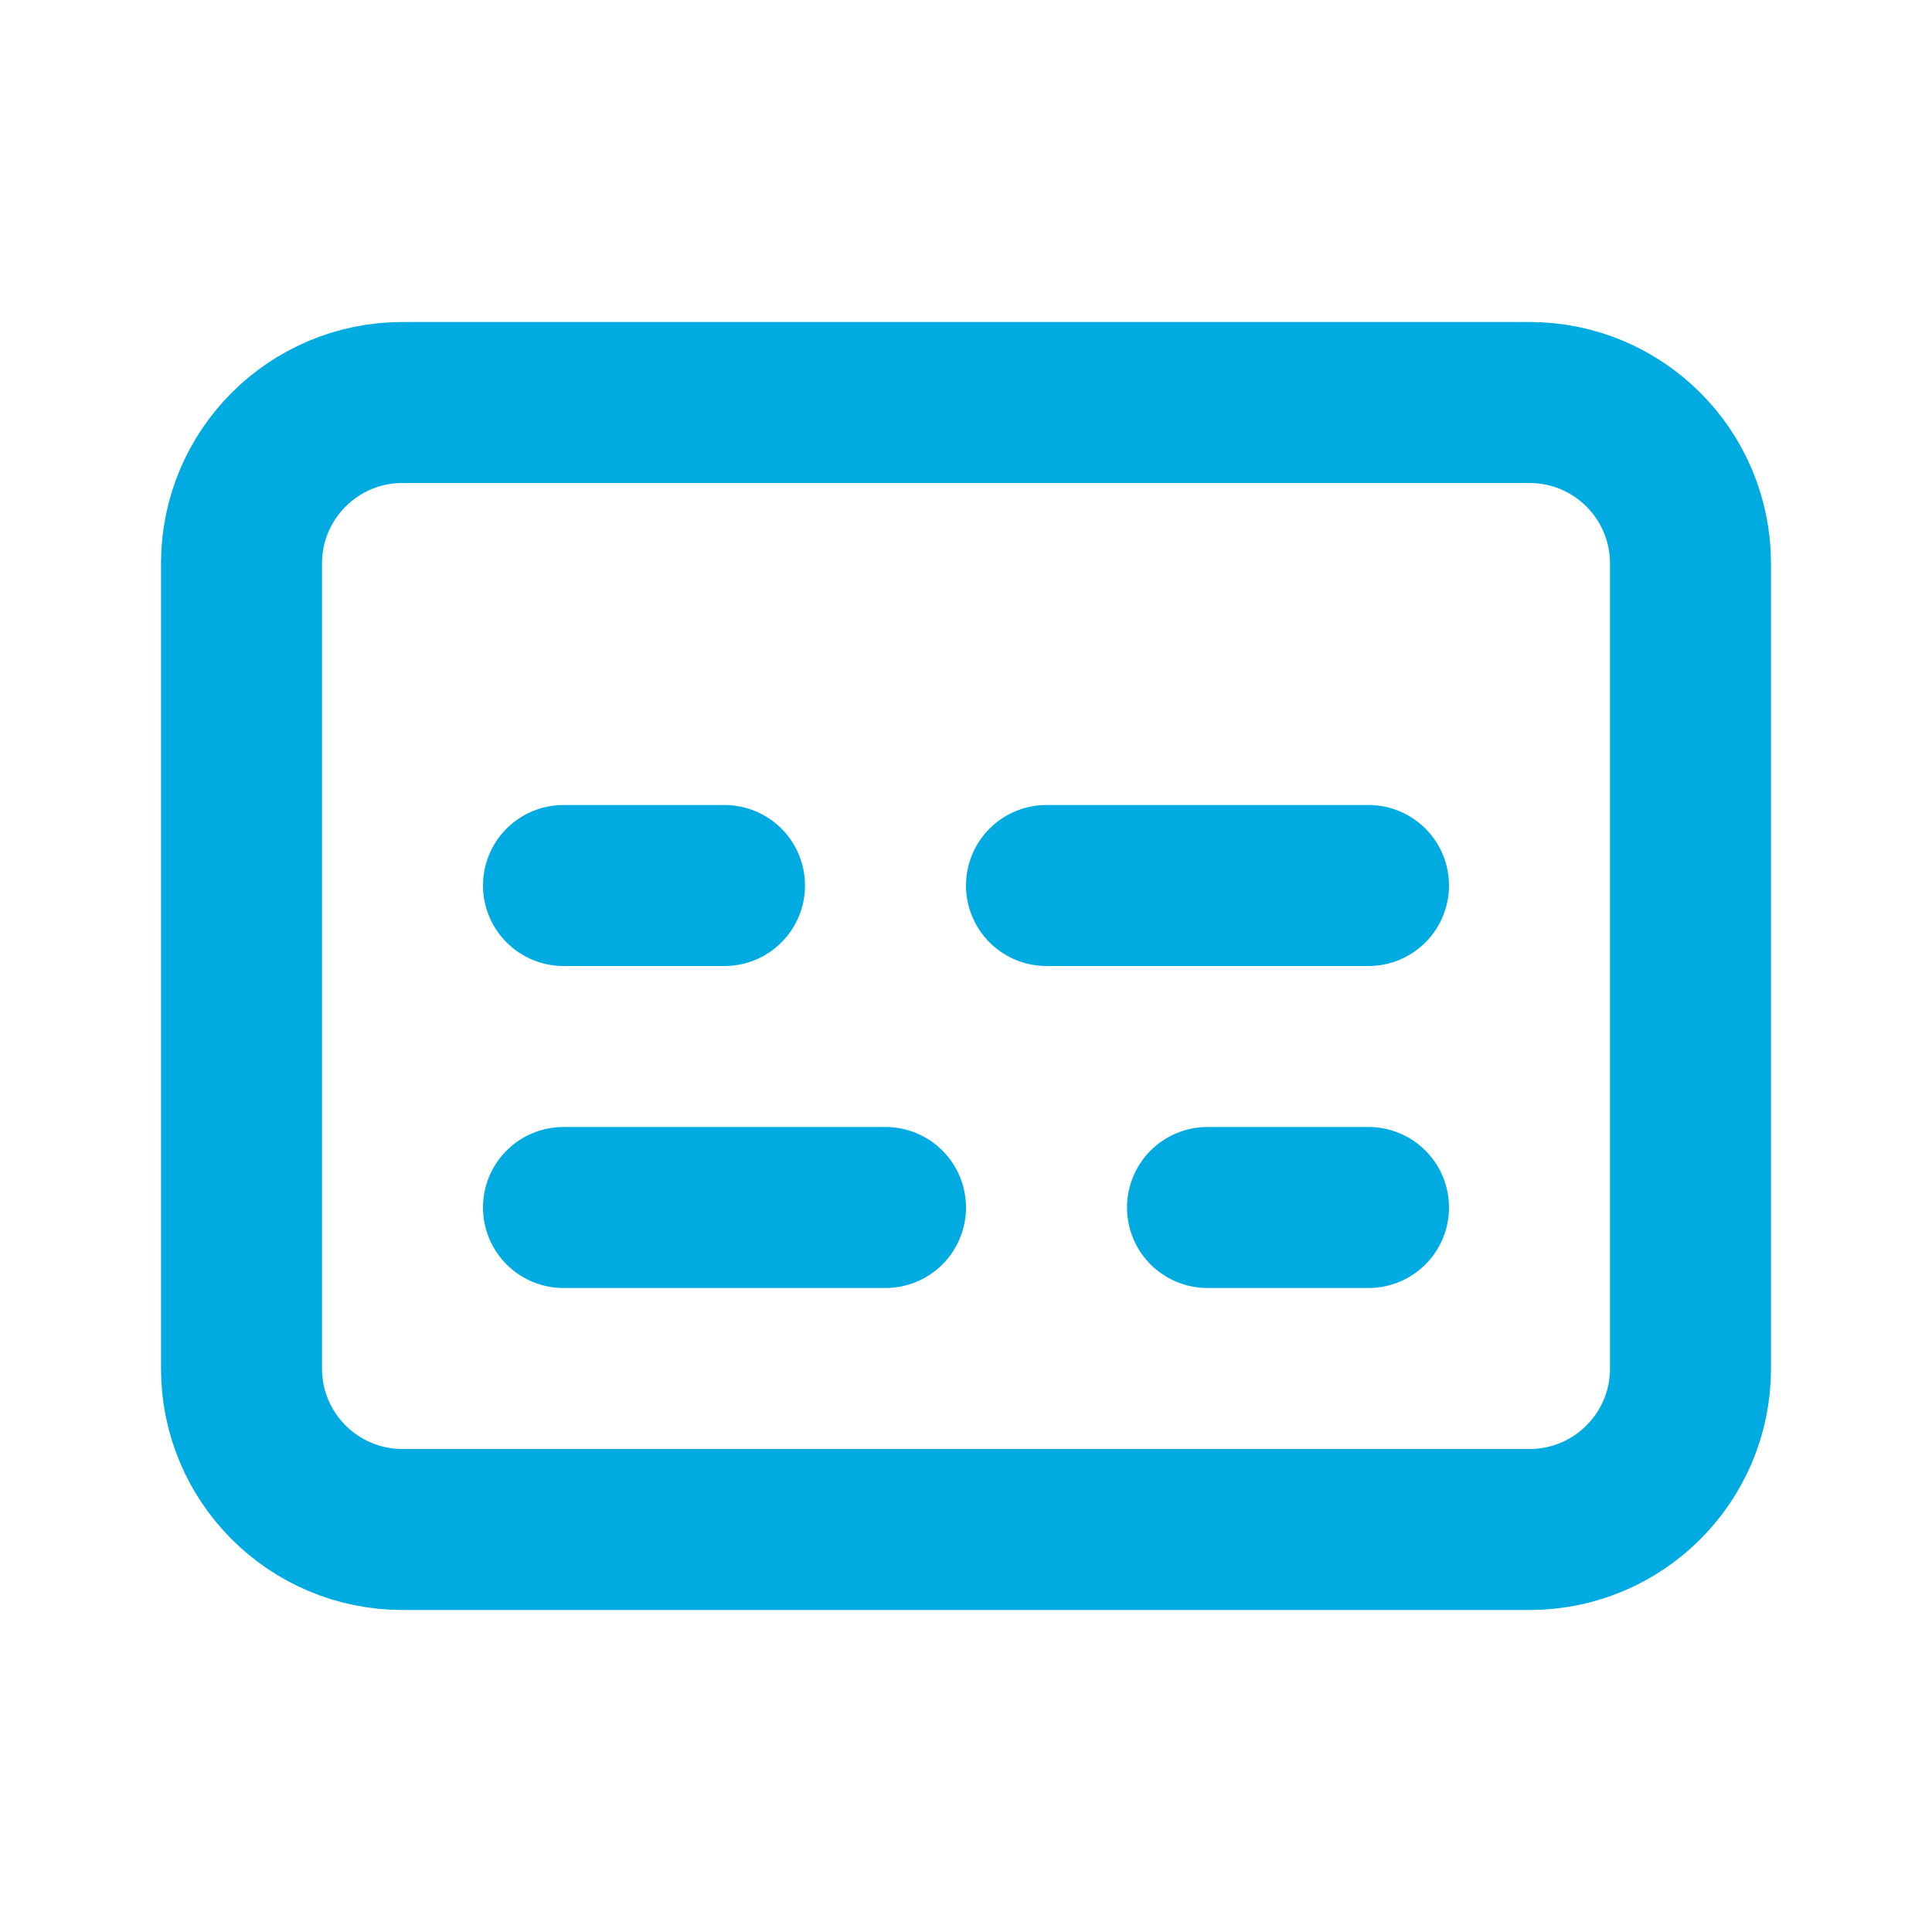
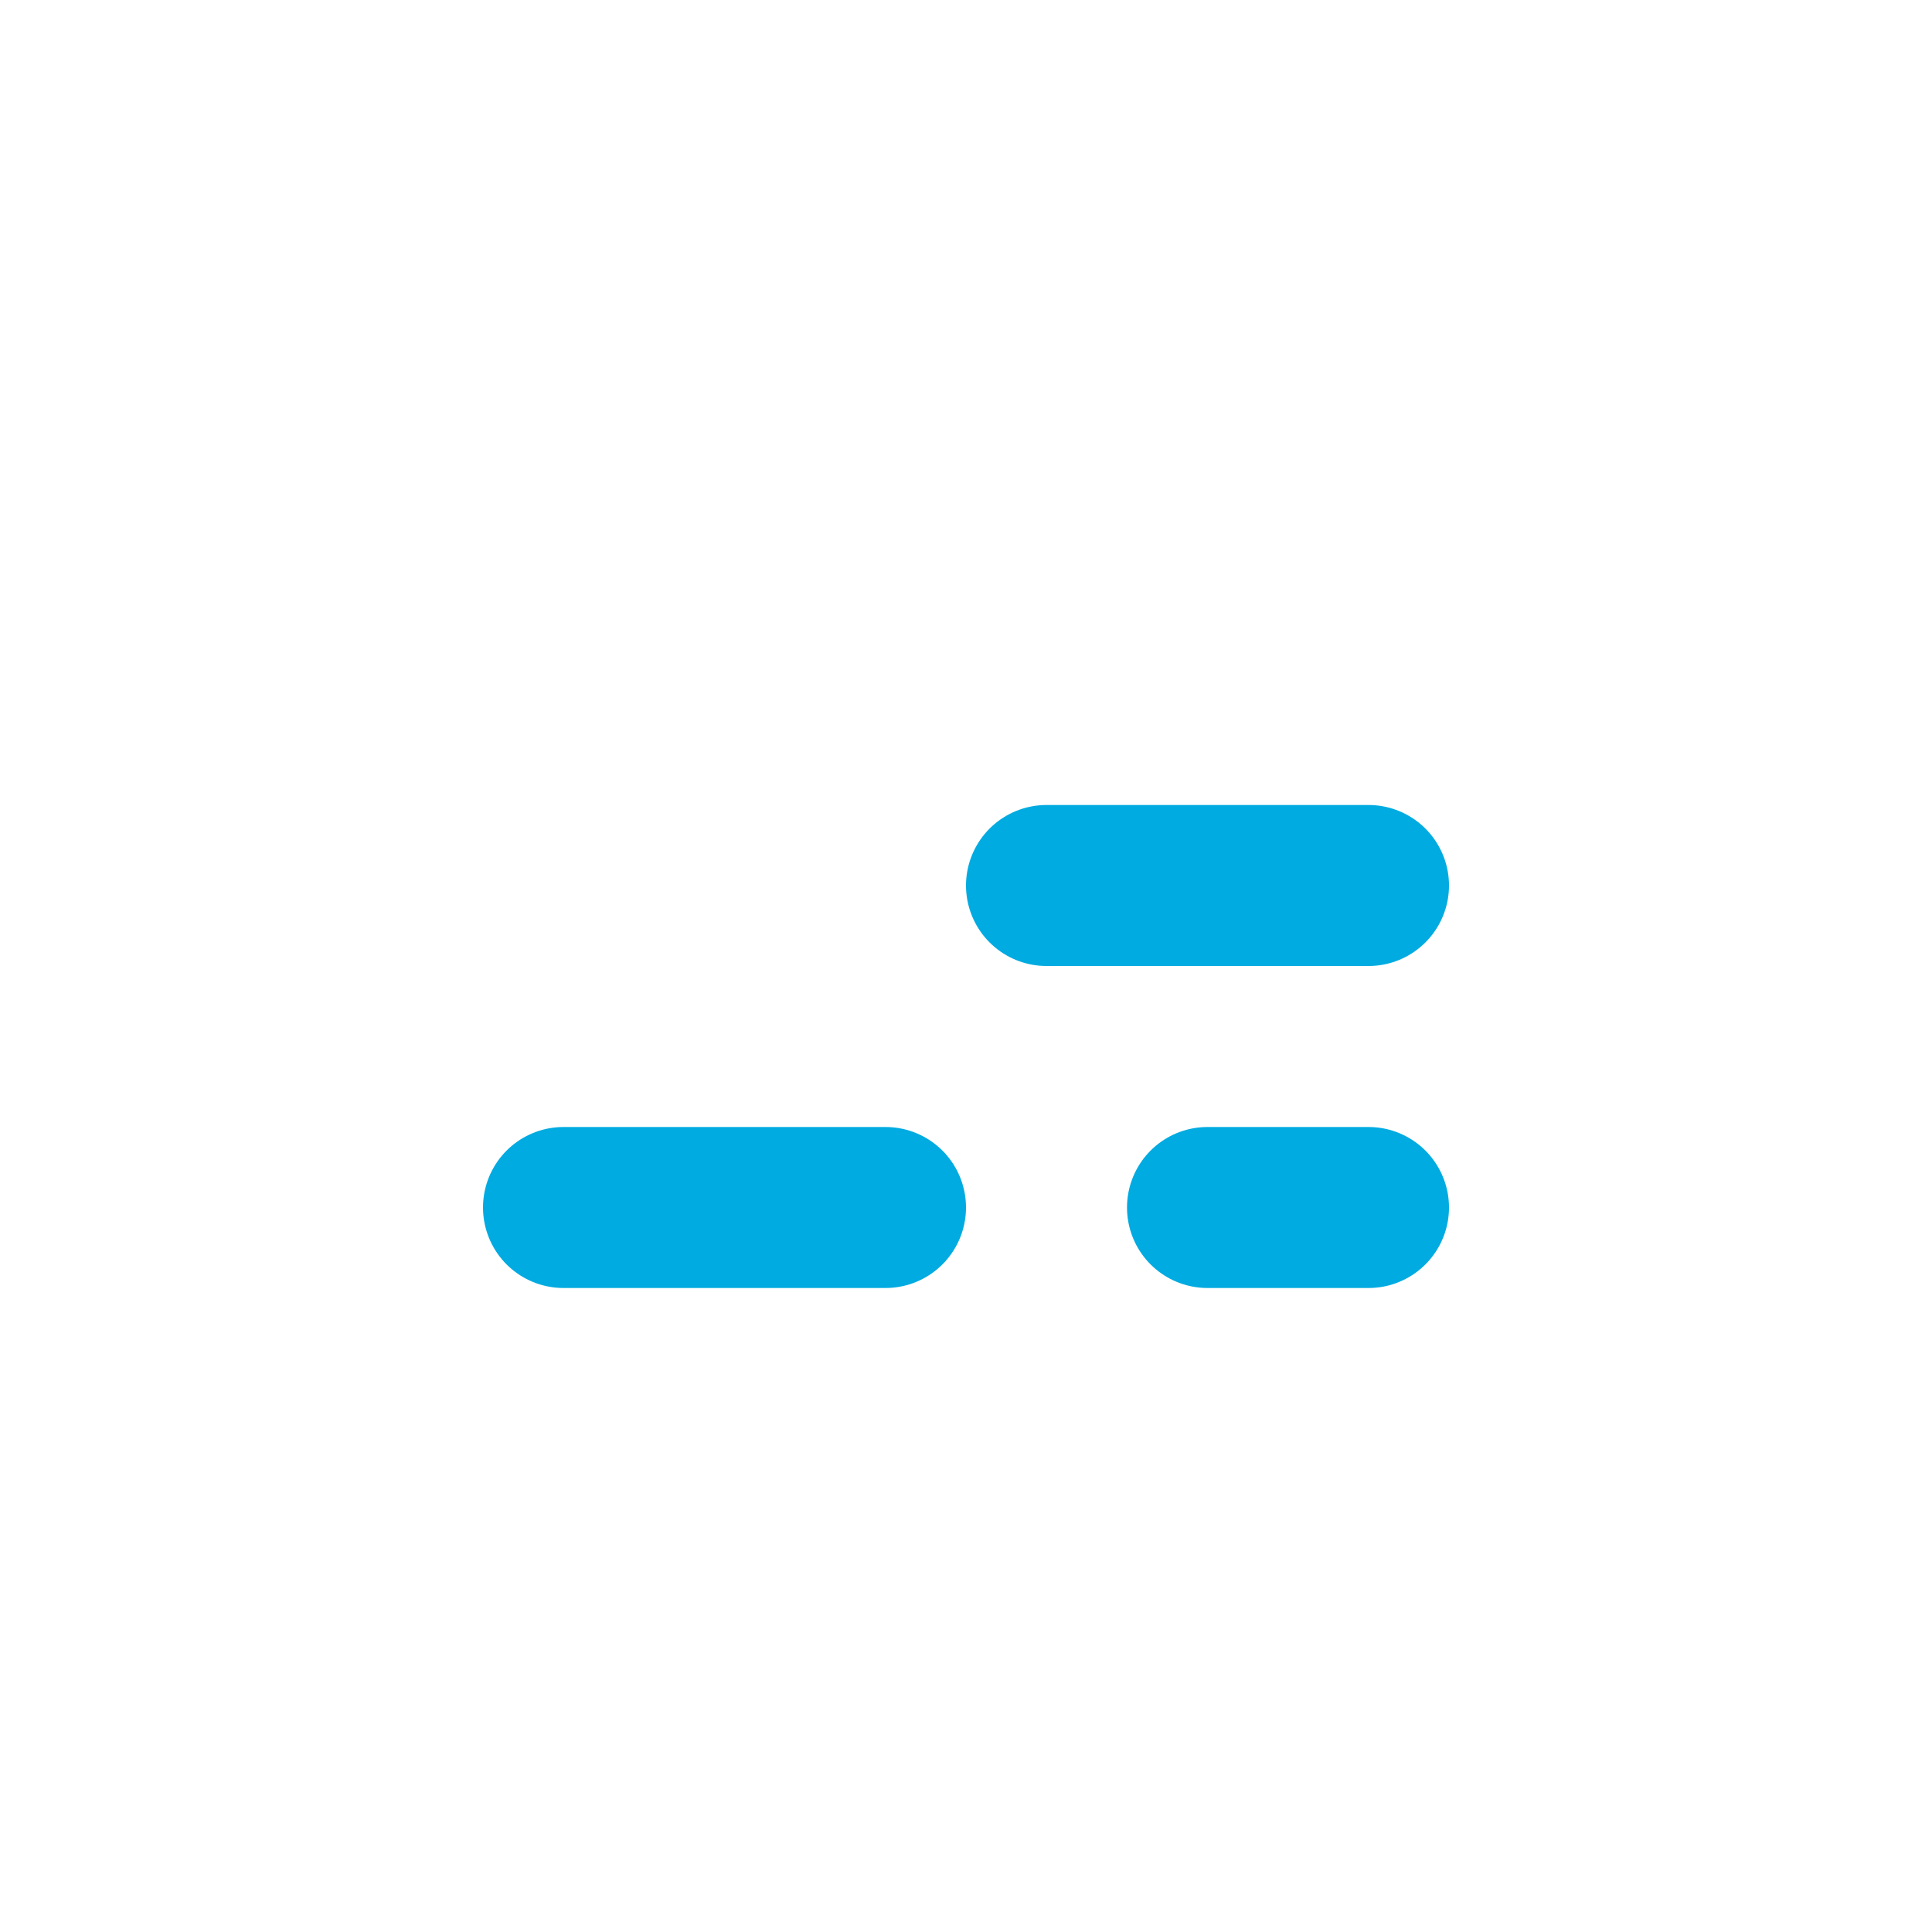
<svg xmlns="http://www.w3.org/2000/svg" width="24" height="24" viewBox="0 0 24 24" fill="none">
-   <path d="M19 5H5C3.895 5 3 5.895 3 7V17C3 18.105 3.895 19 5 19H19C20.105 19 21 18.105 21 17V7C21 5.895 20.105 5 19 5Z" stroke="#00ABE1" stroke-width="2" stroke-linecap="round" stroke-linejoin="round" />
-   <path d="M7 15H11M15 15H17M7 11H9M13 11H17" stroke="#00ABE1" stroke-width="2" stroke-linecap="round" stroke-linejoin="round" />
+   <path d="M7 15H11M15 15H17M7 11M13 11H17" stroke="#00ABE1" stroke-width="2" stroke-linecap="round" stroke-linejoin="round" />
</svg>